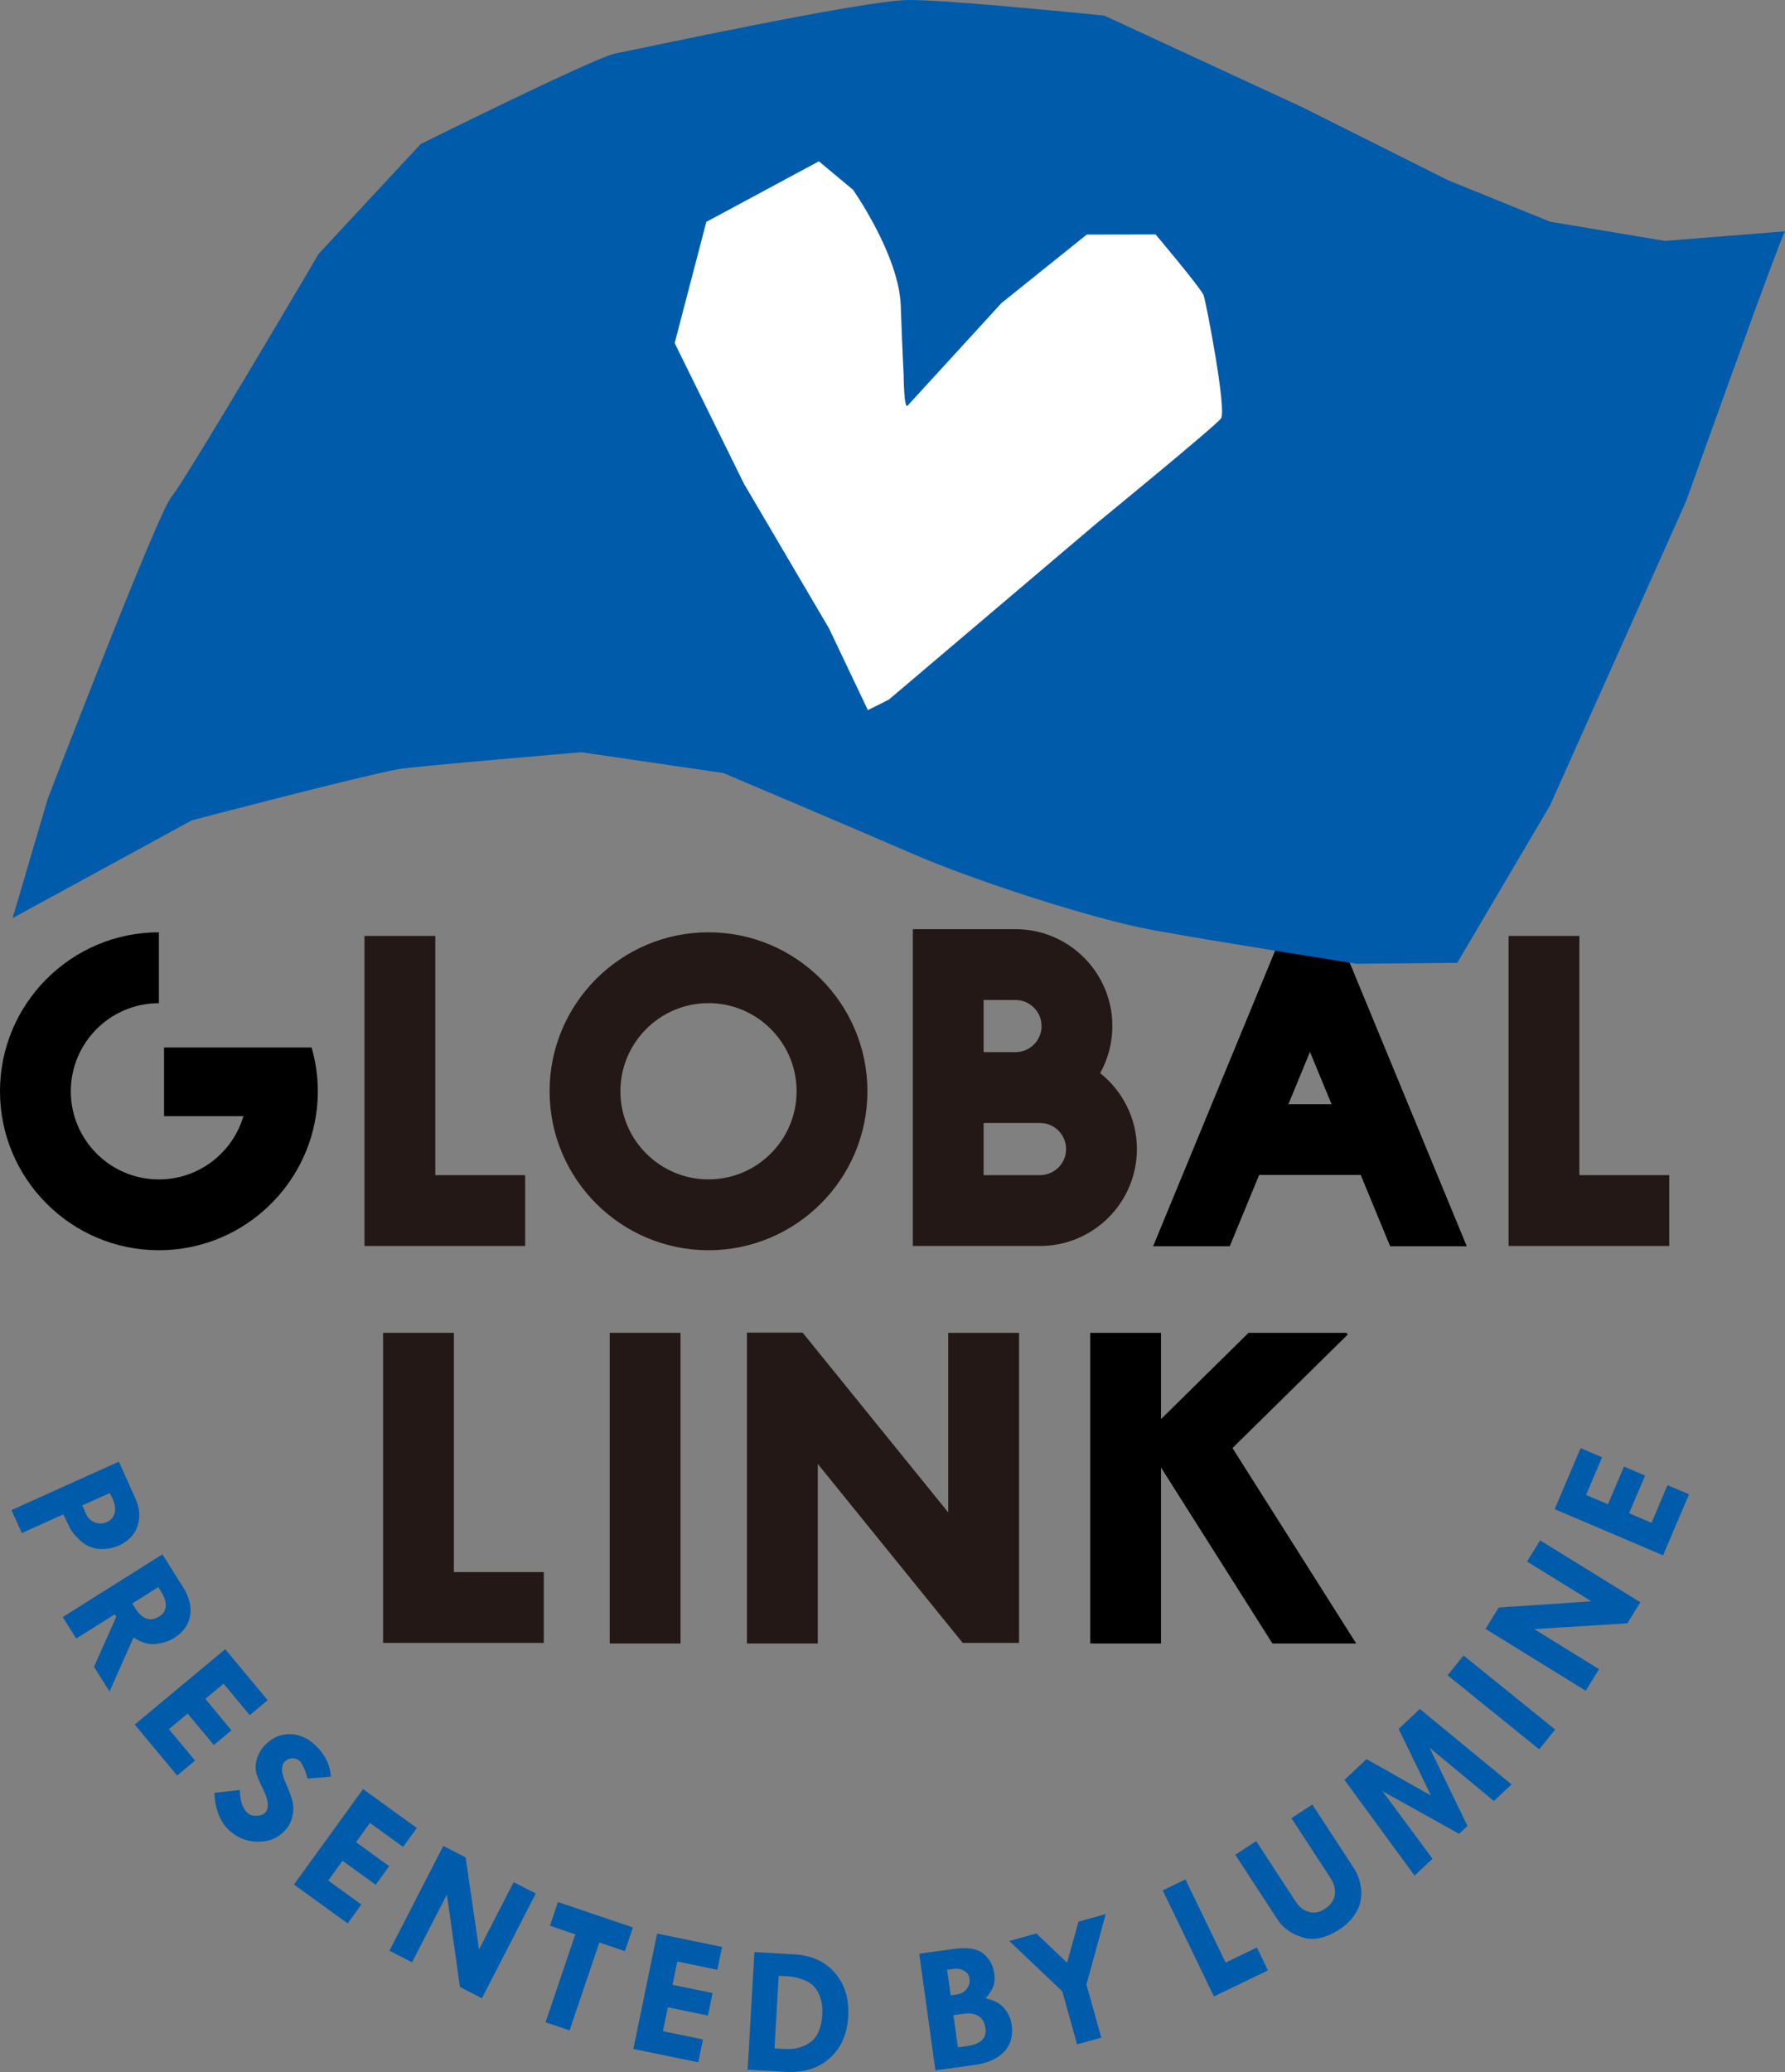
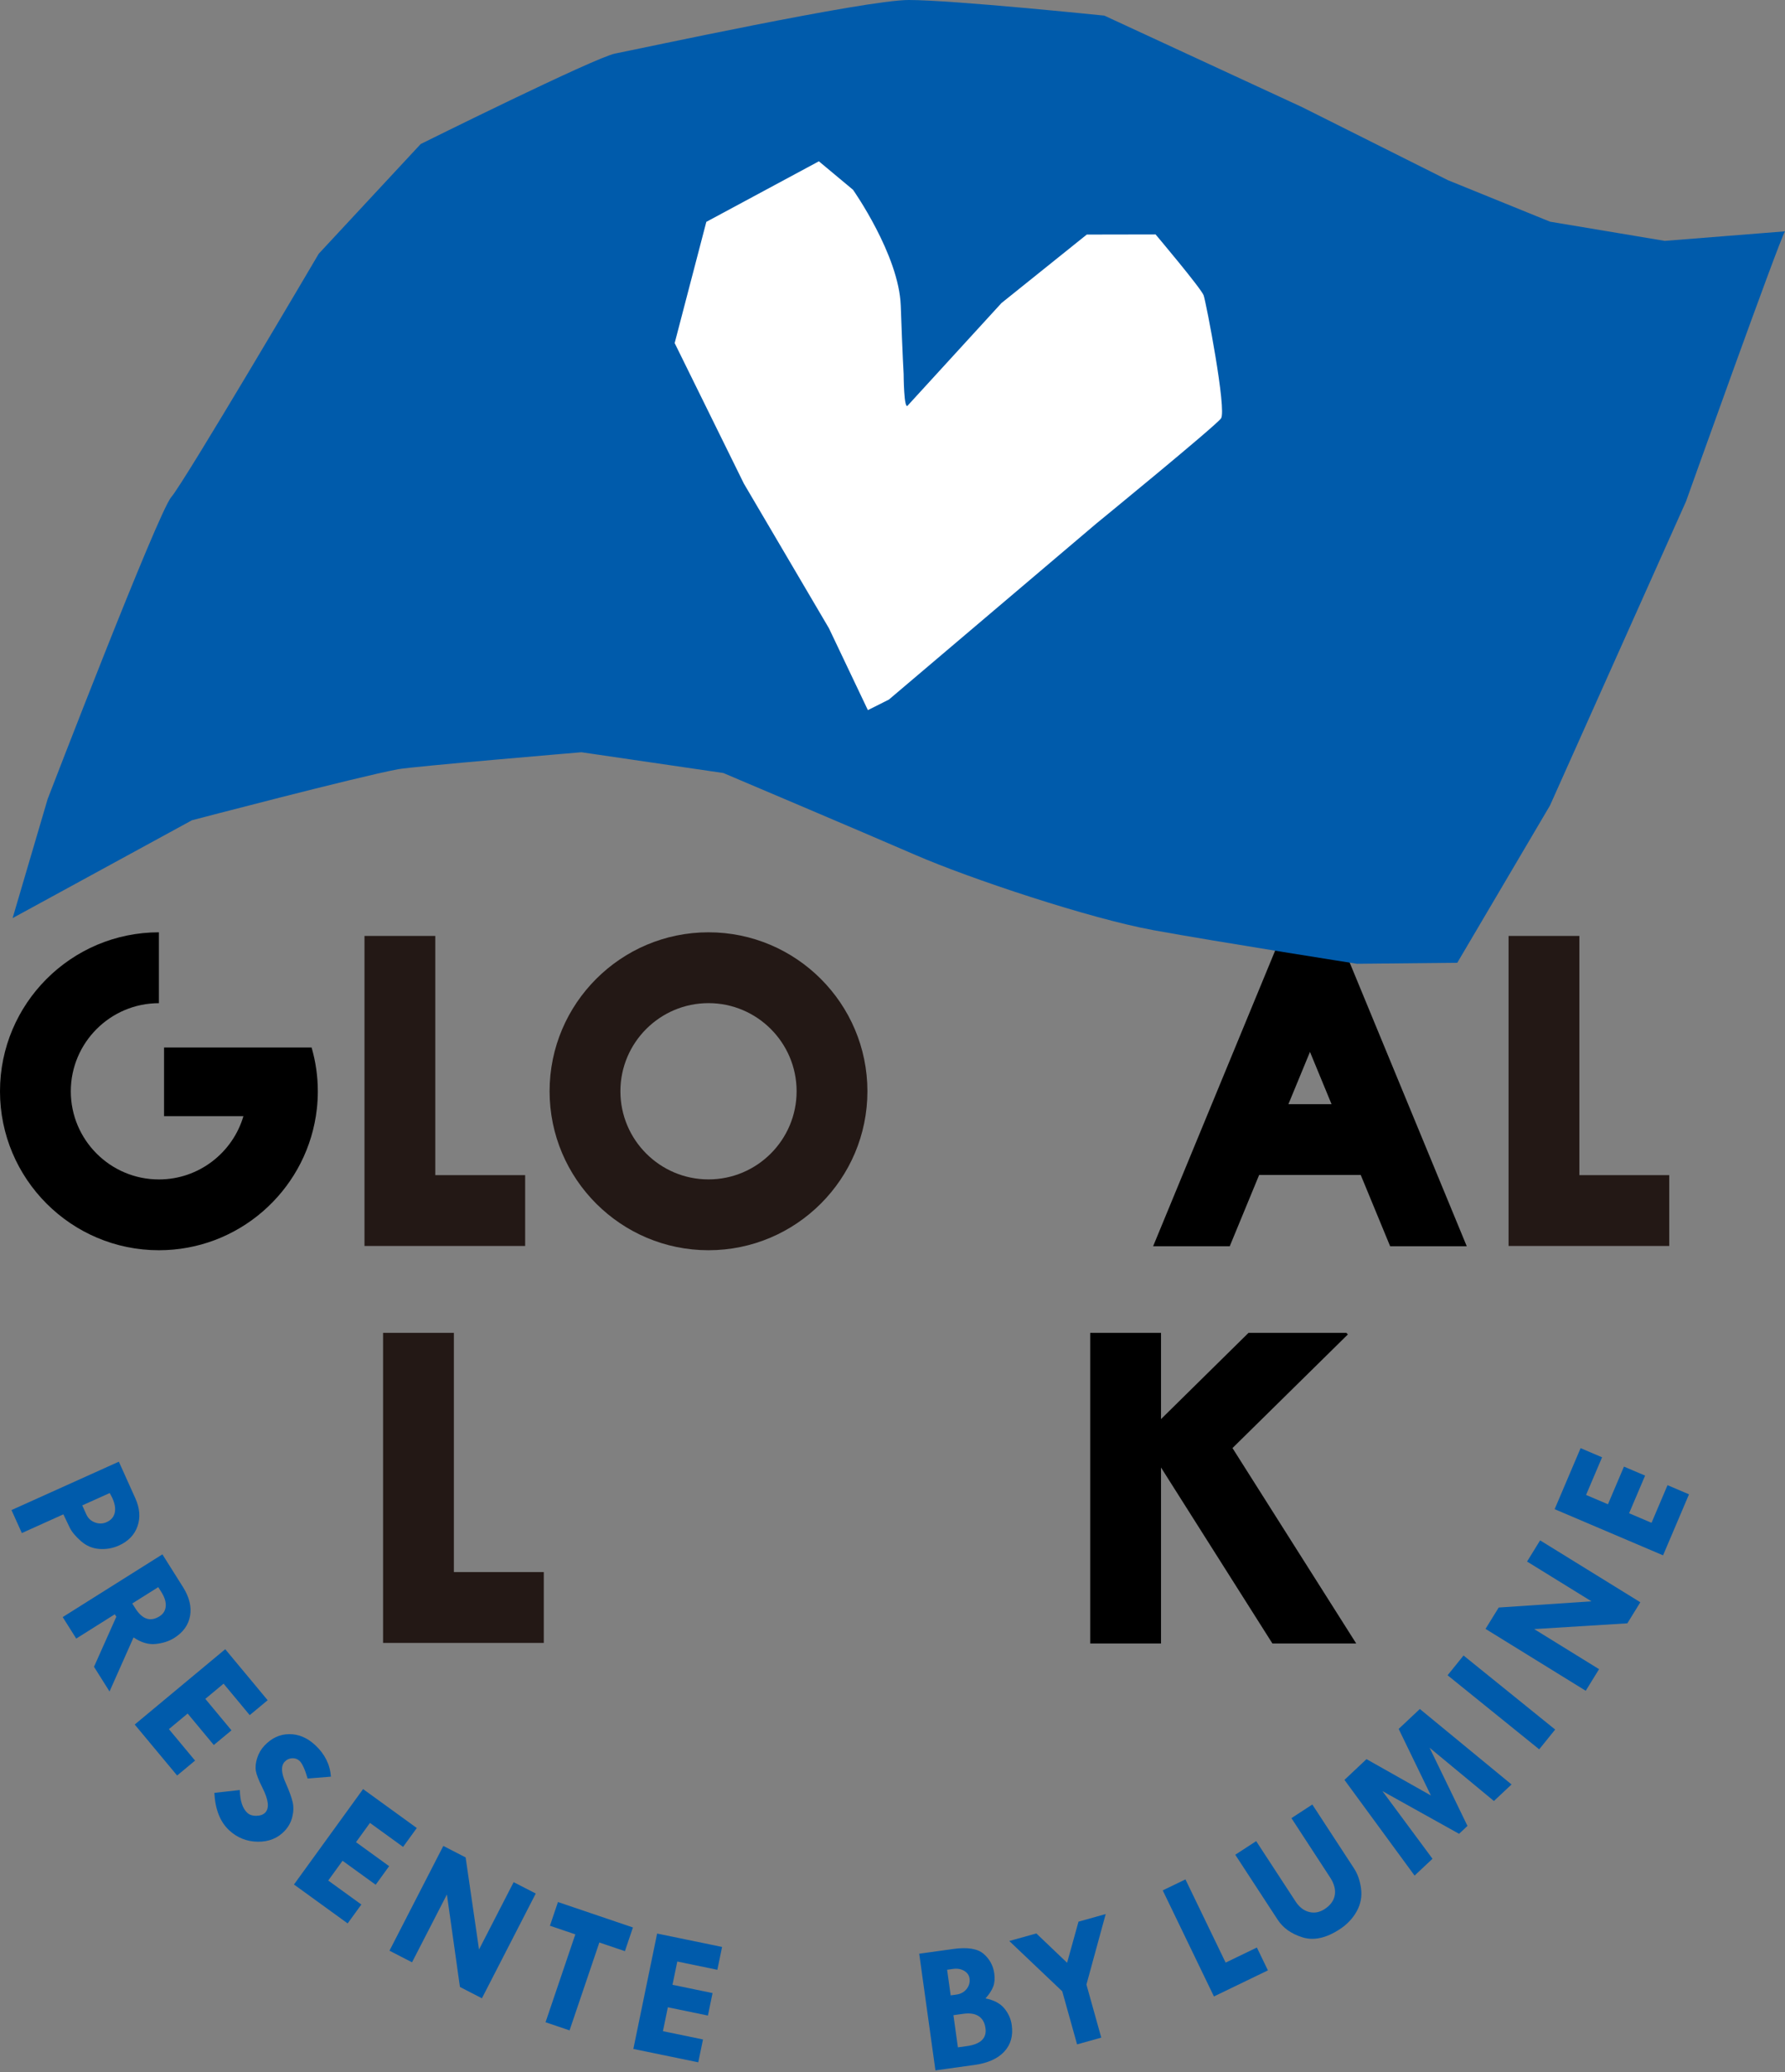
<svg xmlns="http://www.w3.org/2000/svg" id="_レイヤー_2" data-name="レイヤー 2" viewBox="0 0 427.29 495.84">
  <rect x="0" y="0" width="427.29" height="495.84" fill="#808080" stroke="none" />
  <defs>
    <style>
      .cls-1 {
        fill: #005bab;
      }

      .cls-2 {
        fill: #231815;
      }

      .cls-3 {
        fill: #fff;
      }
    </style>
  </defs>
  <g id="_レイヤー_2-2" data-name="レイヤー 2">
    <g>
      <g>
        <path class="cls-1" d="M28.45,349.78l3.96,8.79c1.06,2.36,1.23,4.58.51,6.65-.72,2.07-2.21,3.61-4.45,4.62-1.48.66-3.04.94-4.68.82-1.65-.11-3.12-.74-4.42-1.88-1.3-1.14-2.19-2.22-2.68-3.22l-1.52-3.18-9.94,4.48-2.48-5.5,25.7-11.58ZM26.27,357.28l-6.58,2.96.97,2.15c.42.93,1.11,1.57,2.07,1.93s1.9.33,2.81-.08c1.04-.47,1.69-1.21,1.92-2.21.24-1,.05-2.19-.57-3.56l-.63-1.2Z" />
        <path class="cls-1" d="M38.87,371.95l4.95,7.86c1.5,2.39,2.06,4.67,1.68,6.86-.39,2.18-1.65,3.95-3.79,5.29-1.22.77-2.7,1.25-4.42,1.44-1.72.19-3.5-.33-5.32-1.57l-5.75,12.94-3.72-5.91,5.35-11.98-.37-.58-9.23,5.81-3.24-5.14,23.86-15.01ZM37.88,379.8l-6.22,3.91.7,1.11c1.69,2.69,3.63,3.34,5.83,1.96.9-.56,1.39-1.36,1.48-2.39.09-1.03-.26-2.17-1.04-3.41l-.75-1.19Z" />
        <path class="cls-1" d="M53.92,394.66l10.15,12.2-4.29,3.57-6.26-7.53-4.37,3.64,6.26,7.53-4.23,3.51-6.26-7.53-4.49,3.73,6.26,7.53-4.29,3.57-10.15-12.2,21.67-18.03Z" />
        <path class="cls-1" d="M79.23,425.15l-5.59.45c-.65-2.22-1.3-3.62-1.93-4.22-.49-.46-1.09-.67-1.79-.63-.7.04-1.29.31-1.77.83-.95,1.01-.85,2.75.3,5.22.81,1.84,1.34,3.31,1.6,4.42.26,1.11.23,2.3-.08,3.56-.31,1.26-.91,2.37-1.81,3.33-1.65,1.77-3.8,2.64-6.45,2.61-2.65-.03-4.95-.95-6.89-2.77-2.13-1.99-3.3-4.97-3.51-8.92l6.1-.68c.05,2.57.64,4.39,1.78,5.45.53.5,1.27.74,2.2.72s1.65-.28,2.13-.8c1-1.07.75-3.08-.75-6.02-.85-1.69-1.36-2.99-1.52-3.91-.16-.92-.05-1.95.31-3.09.37-1.14.94-2.12,1.71-2.94,1.71-1.83,3.69-2.76,5.95-2.78,2.26-.02,4.35.86,6.27,2.66,2.28,2.13,3.52,4.64,3.73,7.52Z" />
        <path class="cls-1" d="M86.92,428.13l12.85,9.31-3.28,4.52-7.93-5.74-3.34,4.61,7.93,5.74-3.22,4.45-7.93-5.74-3.43,4.73,7.93,5.74-3.28,4.52-12.85-9.31,16.54-22.83Z" />
        <path class="cls-1" d="M122.96,450.4l5.29,2.72-12.89,25.07-5.26-2.71-3.12-22.13-8.35,16.23-5.4-2.78,12.89-25.07,5.34,2.75,3.21,22.03,8.29-16.12Z" />
        <path class="cls-1" d="M133.55,455.15l17.96,6.09-1.92,5.67-6.12-2.07-7.13,21.03-5.75-1.95,7.13-21.03-6.08-2.06,1.92-5.67Z" />
        <path class="cls-1" d="M157.31,462.7l15.54,3.2-1.13,5.47-9.59-1.98-1.15,5.57,9.59,1.98-1.11,5.38-9.59-1.98-1.18,5.72,9.59,1.98-1.13,5.47-15.54-3.2,5.69-27.61Z" />
-         <path class="cls-1" d="M180.6,467.13l9.6.55c4.1.24,7.33,1.72,9.68,4.45,2.35,2.73,3.41,6.21,3.16,10.44-.25,4.24-1.73,7.57-4.46,9.98-2.73,2.41-6.23,3.49-10.52,3.24l-9.09-.52,1.62-28.15ZM186.4,472.8l-1,17.38,2.4.14c2.49.14,4.57-.42,6.25-1.68,1.68-1.26,2.61-3.48,2.79-6.66.11-1.84-.19-3.5-.87-4.96-.69-1.47-1.75-2.5-3.19-3.09-1.44-.59-2.82-.93-4.15-1l-2.23-.13Z" />
        <path class="cls-1" d="M220.05,467.52l8.14-1.13c3.4-.47,5.82-.09,7.26,1.16,1.44,1.24,2.3,2.81,2.56,4.71.17,1.2.08,2.25-.26,3.14-.34.89-.95,1.83-1.84,2.82,2.02.4,3.52,1.19,4.5,2.38.98,1.19,1.58,2.52,1.78,3.99.36,2.57-.24,4.69-1.8,6.37s-3.93,2.74-7.12,3.18l-9.35,1.3-3.88-27.92ZM226.72,471.37l.85,6.12,1.38-.19c1.02-.14,1.83-.58,2.43-1.33s.84-1.59.7-2.55c-.11-.77-.54-1.37-1.29-1.81-.75-.44-1.64-.59-2.65-.45l-1.42.2ZM228.23,482.23l1.07,7.7,2.16-.3c3.3-.46,4.78-1.9,4.44-4.31-.18-1.31-.72-2.26-1.62-2.85-.9-.59-2.1-.78-3.59-.58l-2.45.34Z" />
        <path class="cls-1" d="M241.6,464.48l6.48-1.81,7.36,7.02,2.73-9.84,6.51-1.82-4.61,16.87,3.55,12.7-5.79,1.62-3.55-12.7-12.68-12.04Z" />
        <path class="cls-1" d="M278.34,452.36l5.43-2.62,9.62,19.91,7.48-3.61,2.64,5.47-12.92,6.24-12.26-25.39Z" />
        <path class="cls-1" d="M295.68,443.85l5.02-3.27,9.43,14.44c.88,1.34,1.95,2.18,3.23,2.51,1.28.33,2.52.1,3.73-.69,1.39-.91,2.2-2.02,2.43-3.34.23-1.32-.14-2.73-1.12-4.23l-9.26-14.19,5-3.26,9.98,15.28c.88,1.34,1.44,2.96,1.69,4.86.25,1.9-.1,3.7-1.04,5.41-.94,1.71-2.31,3.15-4.09,4.31-3.24,2.11-6.19,2.76-8.87,1.93-2.68-.83-4.66-2.23-5.96-4.22l-10.14-15.53Z" />
        <path class="cls-1" d="M321.85,425.91l5.26-4.95,15.42,8.7-7.72-15.93,5.07-4.77,21.95,18.06-4.22,3.96-15.4-12.75,9.07,18.71-2.01,1.89-18.35-10.22,11.99,16.19-4.29,4.03-16.79-22.91Z" />
        <path class="cls-1" d="M346.52,400.89l3.82-4.73,21.93,17.72-3.82,4.73-21.93-17.72Z" />
        <path class="cls-1" d="M365.55,373.67l3.12-5.06,23.99,14.81-3.11,5.04-22.3,1.38,15.53,9.59-3.19,5.17-23.99-14.81,3.16-5.11,22.21-1.48-15.42-9.52Z" />
        <path class="cls-1" d="M372.15,361.14l6.21-14.6,5.14,2.19-3.83,9.01,5.24,2.23,3.83-9.01,5.06,2.15-3.83,9.01,5.37,2.29,3.83-9.01,5.14,2.19-6.21,14.6-25.94-11.04Z" />
      </g>
      <polygon class="cls-2" points="130.17 393.15 91.7 393.15 91.7 318.95 108.65 318.95 108.65 376.2 130.17 376.2 130.17 393.15" />
-       <rect class="cls-2" x="145.95" y="318.95" width="16.95" height="74.34" />
-       <polygon class="cls-2" points="195.76 393.29 178.81 393.29 178.81 318.9 192.13 318.9 226.99 361.93 226.99 318.95 243.94 318.95 243.94 393.15 230.46 393.15 195.76 350.32 195.76 393.29" />
      <path class="cls-2" d="M169.6,299.18c-20.97,0-38.04-17.06-38.04-38.04s17.06-38.04,38.04-38.04,38.04,17.06,38.04,38.04-17.06,38.04-38.04,38.04ZM169.6,240.05c-11.63,0-21.09,9.46-21.09,21.09s9.46,21.09,21.09,21.09,21.09-9.46,21.09-21.09-9.46-21.09-21.09-21.09Z" />
      <polygon class="cls-2" points="125.71 298.16 87.25 298.16 87.25 223.97 104.2 223.97 104.2 281.21 125.71 281.21 125.71 298.16" />
      <polygon class="cls-2" points="399.58 298.16 361.12 298.16 361.12 223.97 378.07 223.97 378.07 281.21 399.58 281.21 399.58 298.16" />
-       <path class="cls-2" d="M263.35,256.8c1.86-3.34,2.93-7.18,2.93-11.26,0-12.79-10.4-23.19-23.19-23.19h-24.58v75.81h30.45c12.79,0,23.19-10.4,23.19-23.19,0-7.35-3.44-13.91-8.8-18.17ZM243.09,239.3c3.44,0,6.24,2.8,6.24,6.24s-2.8,6.24-6.24,6.24h-7.63v-12.48h7.63ZM248.96,281.21h-13.5v-12.48h13.5c3.44,0,6.24,2.8,6.24,6.24s-2.8,6.24-6.24,6.24Z" />
      <path d="M38.04,223.1c-20.97,0-38.04,17.06-38.04,38.04s17.06,38.04,38.04,38.04c18.95,0,34.7-13.93,37.57-32.09.09-.59.17-1.18.24-1.78.15-1.37.23-2.76.23-4.16,0-3.64-.53-7.16-1.49-10.49h-35.32v16.44h19c-2.57,8.74-10.67,15.14-20.23,15.14-11.63,0-21.09-9.46-21.09-21.09s9.46-21.09,21.09-21.09v-16.95Z" />
      <path d="M320.1,223.1h-13.05l-31.02,75.13h18.34l7.04-17.06h24.32l7.04,17.06h18.34l-31.02-75.13ZM308.42,264.22l5.16-12.5,5.16,12.5h-10.32Z" />
      <polygon points="295.03 346.52 322.65 319.33 322.29 318.95 298.87 318.95 277.92 339.59 277.92 318.95 260.97 318.95 260.97 393.29 277.92 393.29 277.92 351.17 304.59 393.29 324.65 393.29 295.03 346.52" />
      <g>
        <path class="cls-1" d="M398.43,57.63l-27.38-4.58-24.42-9.92-34.95-17.5-47.32-21.89s-36.32-3.74-46.81-3.74-65.43,11.88-70.28,12.81c-4.84.93-46.57,21.66-46.57,21.66l-24.4,26.25s-32.06,54.48-35.29,58.22c-3.23,3.74-29.6,72.26-29.6,72.26l-8.39,28.5,42.92-23.41s39.57-10.39,49.33-12.21c3.64-.68,43.91-4.07,43.91-4.07l33.97,4.97s33.09,14.01,46.01,19.62c12.91,5.61,41.62,15.19,56.95,17.99,15.34,2.8,48.71,8.04,48.71,8.04l24.02-.24,22.2-37.65,32.56-72.76s22.07-61.82,23.68-64.62l-28.86,2.29Z" />
        <path class="cls-3" d="M260.13,56.13l16.49-.03s10.93,12.94,11.51,14.59c.58,1.65,5.57,27.51,4.15,29.44-1.42,1.92-29.85,25.16-29.85,25.16l-49.65,42.12-5.03,2.52-9.31-19.57-20.37-34.63-16.57-33.63,7.58-29.01,26.94-14.49,8.17,6.81s10.99,15.58,11.43,27.72c.43,12.15.69,16.38.69,16.38,0,0,.05,8.94,1.02,7.49l22.4-24.48,20.42-16.39Z" />
      </g>
    </g>
  </g>
</svg>